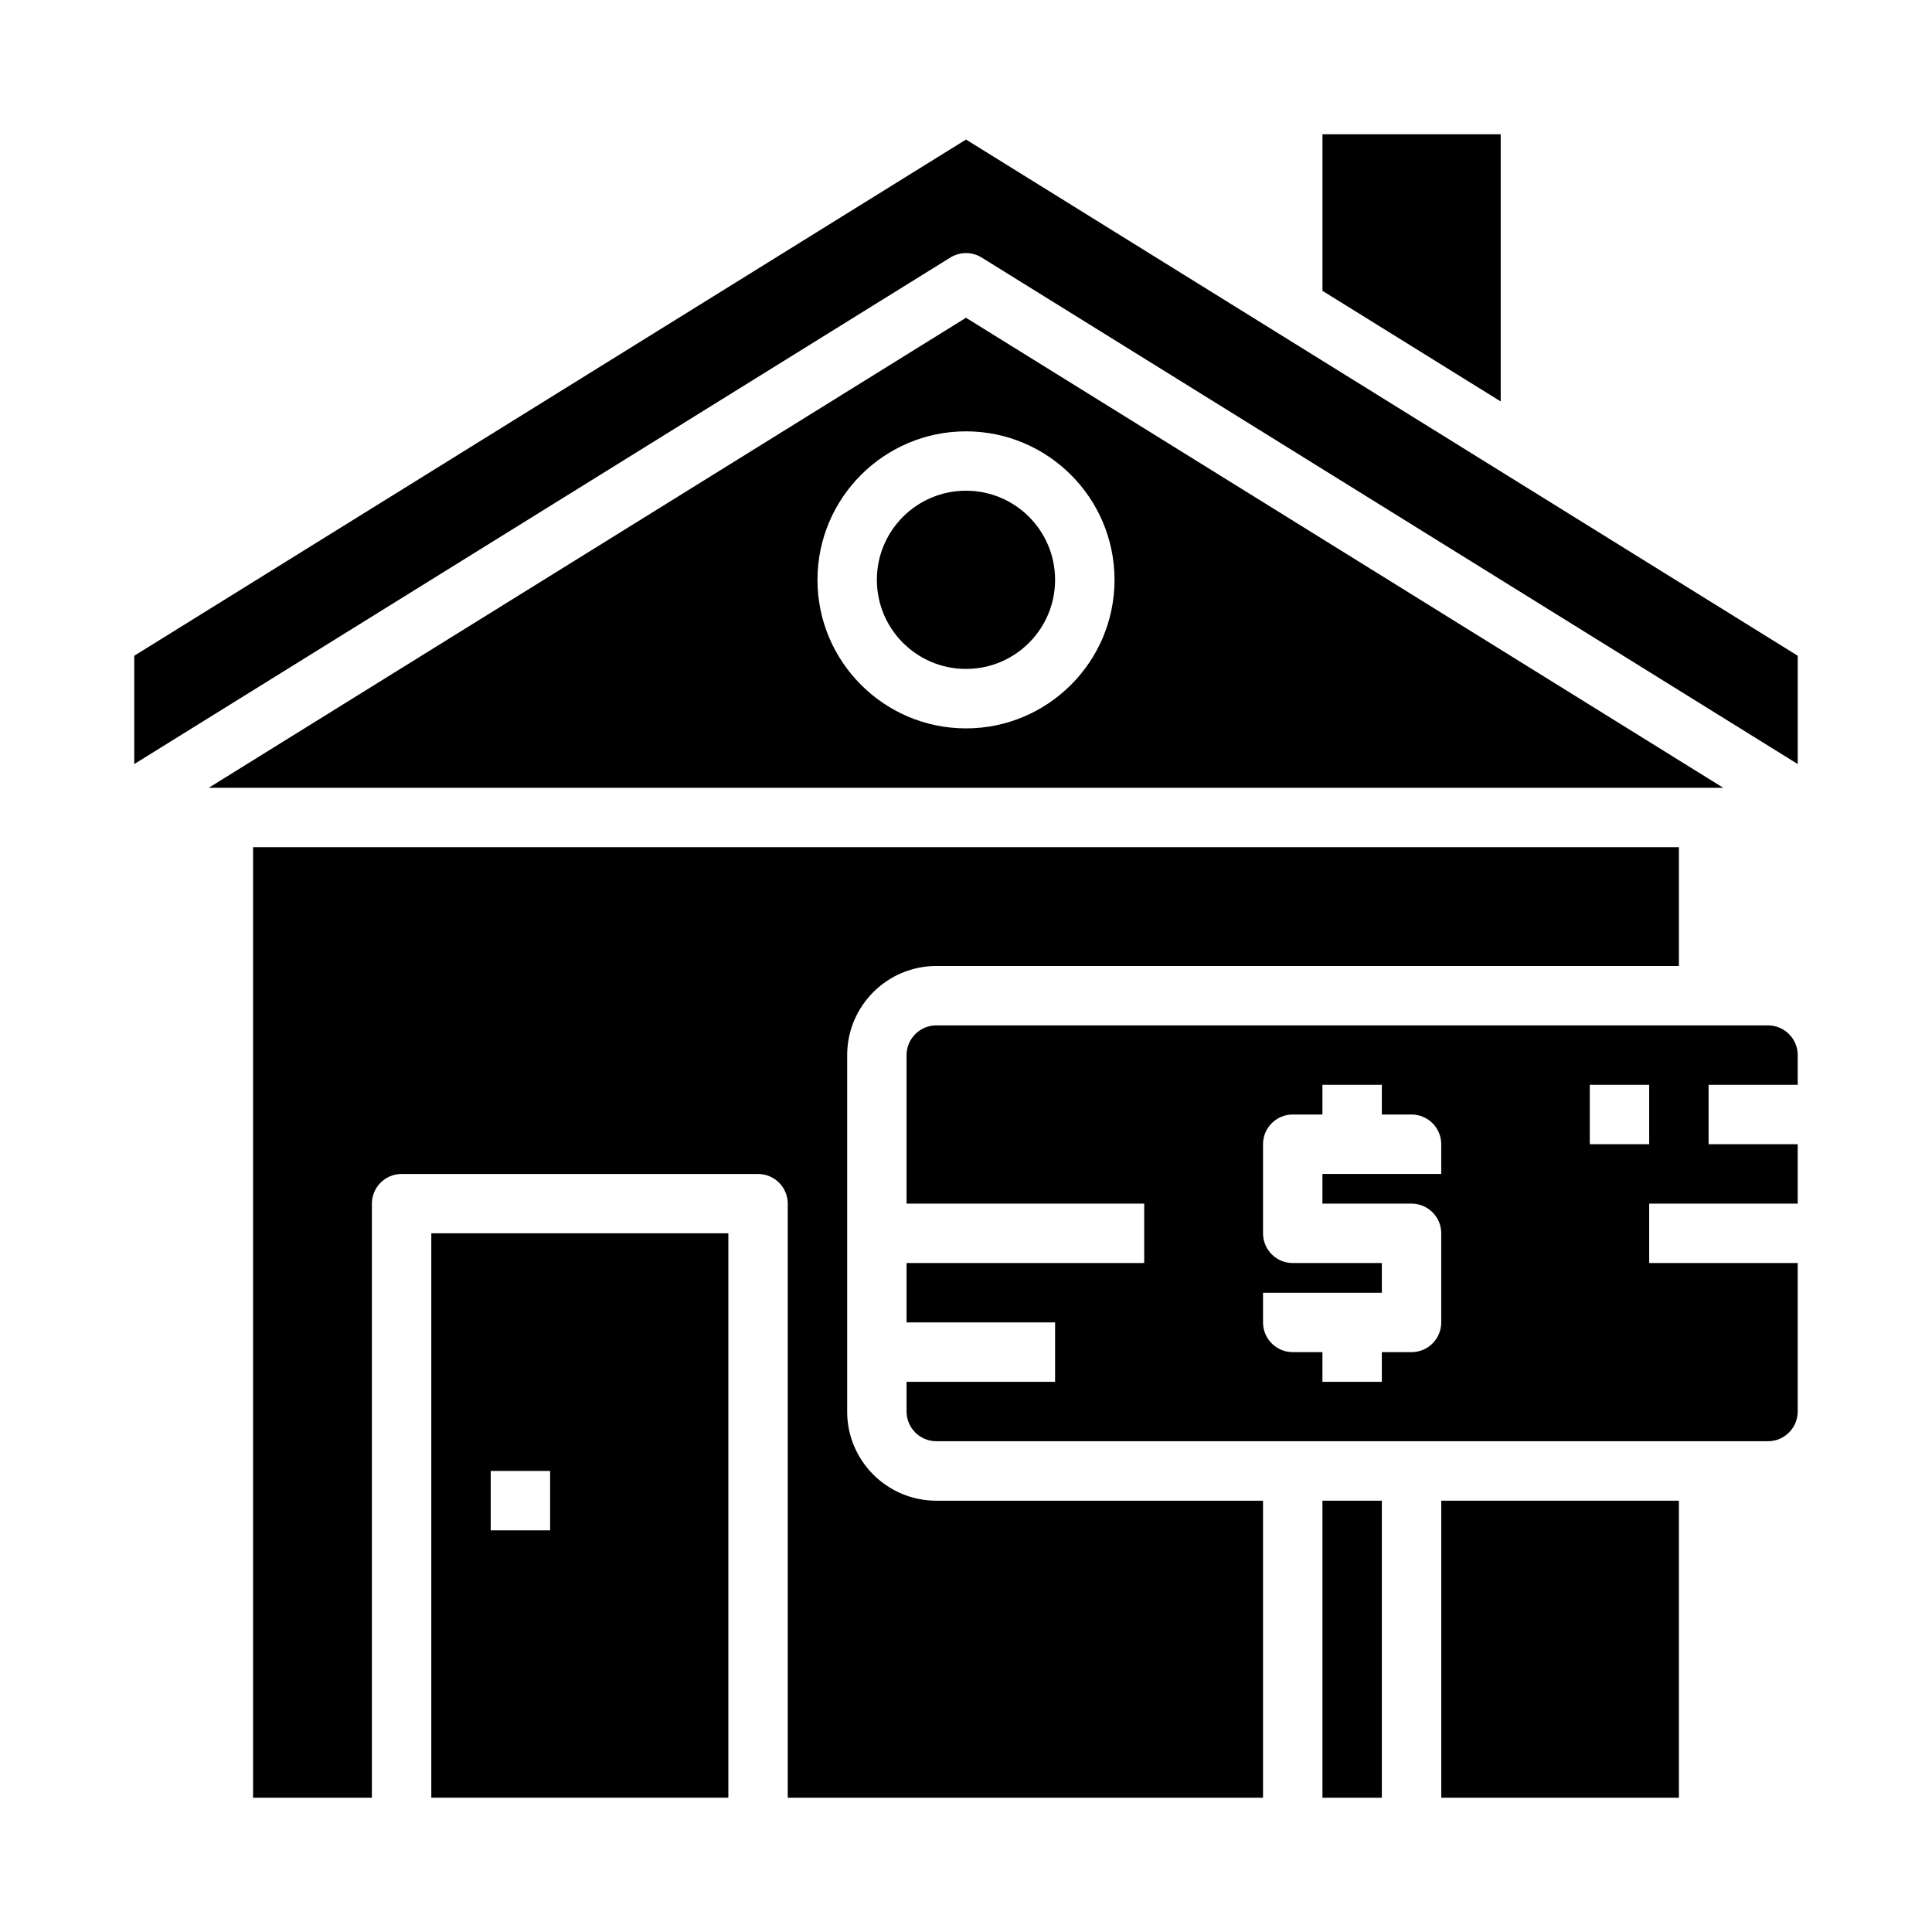
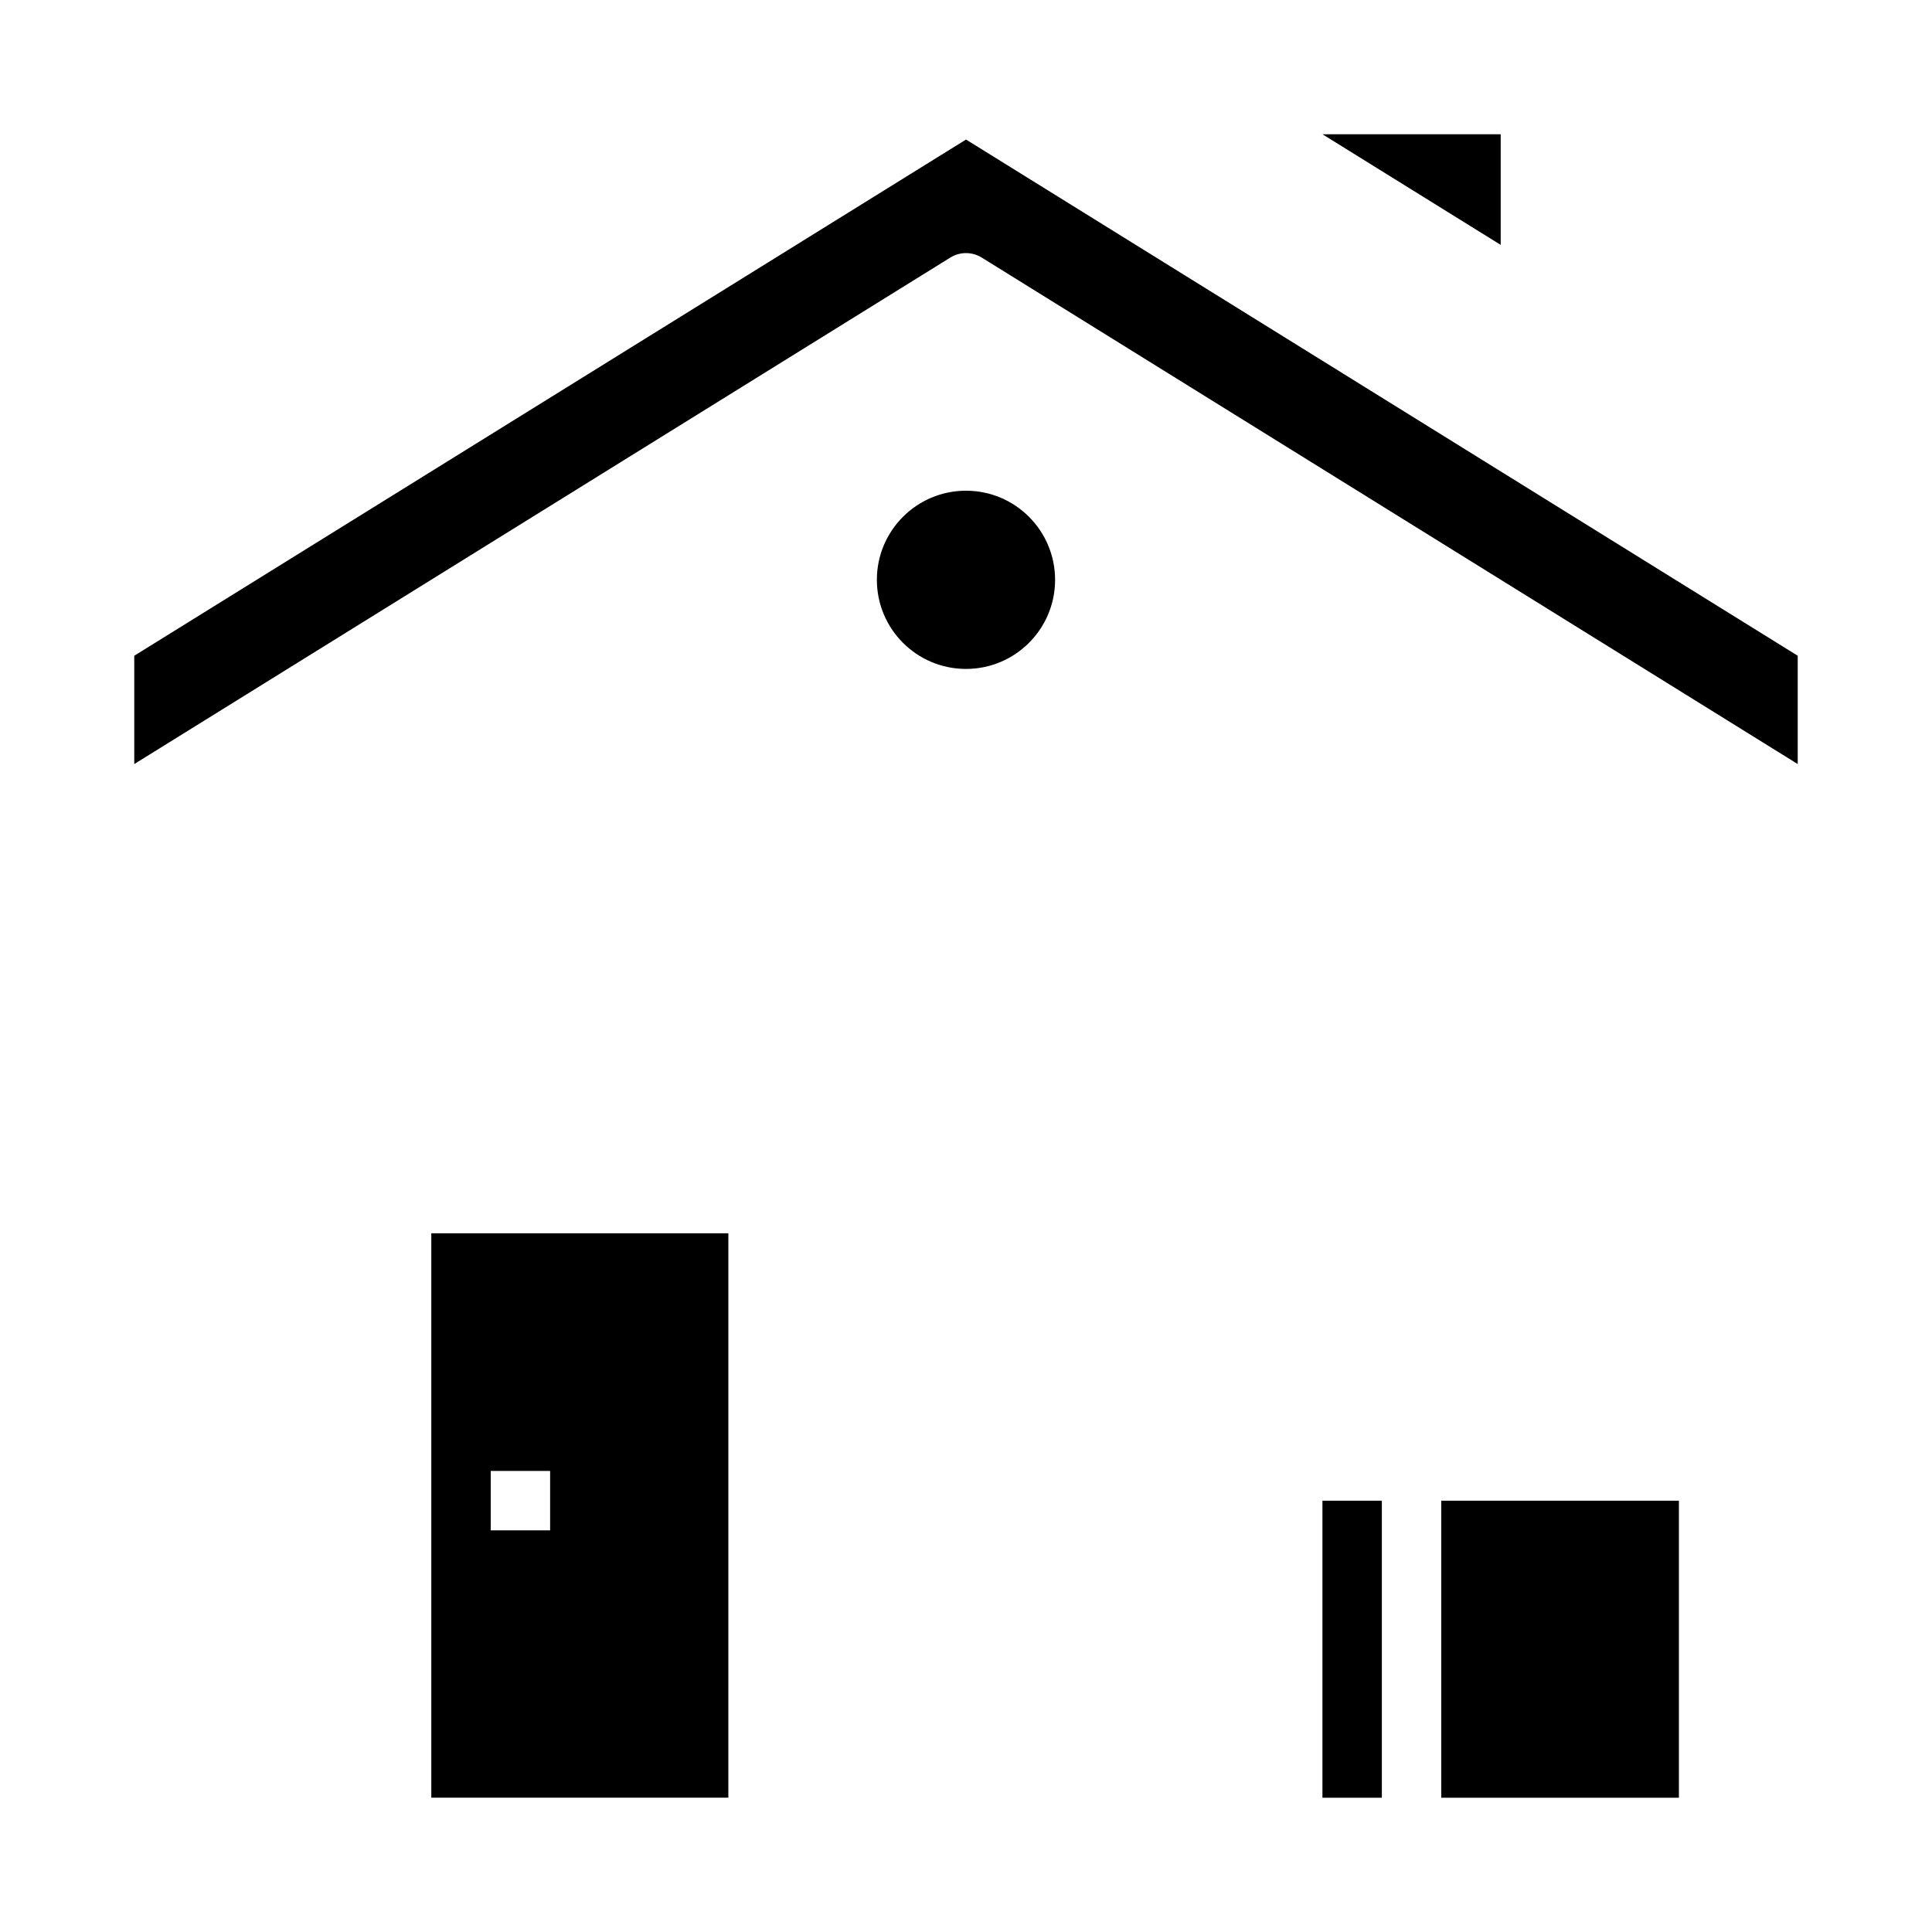
<svg xmlns="http://www.w3.org/2000/svg" fill="#000000" width="800px" height="800px" version="1.1" viewBox="144 144 512 512">
  <g>
    <path d="m258.3 620.41h78.719l0.004-149.57h-78.723zm15.746-86.59h15.742v15.742h-15.742z" />
    <path d="m423.61 297.66c0 13.039-10.57 23.613-23.613 23.613s-23.617-10.574-23.617-23.613c0-13.043 10.574-23.617 23.617-23.617s23.613 10.574 23.613 23.617" />
-     <path d="m541.7 179.58h-47.234v41.492l47.234 29.316z" />
-     <path d="m400 228.21-200.68 124.56h401.36zm0 108.82c-21.703 0-39.359-17.656-39.359-39.359 0-21.703 17.656-39.359 39.359-39.359s39.359 17.656 39.359 39.359c0 21.703-17.656 39.359-39.359 39.359z" />
-     <path d="m368.51 518.08v-94.465c0-13.02 10.598-23.617 23.617-23.617h196.8v-31.488l-377.86 0.004v251.91h31.488v-157.44c0-4.344 3.527-7.871 7.871-7.871h94.465c4.344 0 7.871 3.527 7.871 7.871v157.44h125.95v-78.723h-86.594c-13.02 0-23.613-10.598-23.613-23.617z" />
+     <path d="m541.7 179.58h-47.234l47.234 29.316z" />
    <path d="m525.95 541.7h62.977v78.719h-62.977z" />
    <path d="m494.46 541.7h15.742v78.719h-15.742z" />
    <path d="m179.58 317.78v28.703l216.27-134.23c2.543-1.574 5.754-1.574 8.305 0l216.26 134.23v-28.703l-220.41-136.8z" />
-     <path d="m384.25 423.61v39.359h62.977v15.742h-62.977v15.742h39.359v15.742h-39.359v7.871c0 4.336 3.535 7.871 7.871 7.871h220.42c4.336 0 7.871-3.535 7.871-7.871v-39.359h-39.359v-15.742h39.359v-15.742h-23.617v-15.742h23.617v-7.871c0-4.336-3.535-7.871-7.871-7.871h-220.42c-4.336 0-7.871 3.535-7.871 7.871zm181.06 7.875h15.742v15.742h-15.742zm-86.594 55.102h31.488v-7.871h-23.617c-4.344 0-7.871-3.527-7.871-7.871v-23.617c0-4.344 3.527-7.871 7.871-7.871h7.871v-7.871h15.742v7.871h7.871c4.344 0 7.871 3.527 7.871 7.871v7.871h-31.488v7.871h23.617c4.344 0 7.871 3.527 7.871 7.871v23.617c0 4.344-3.527 7.871-7.871 7.871h-7.871v7.871h-15.742v-7.871h-7.871c-4.344 0-7.871-3.527-7.871-7.871z" />
  </g>
</svg>